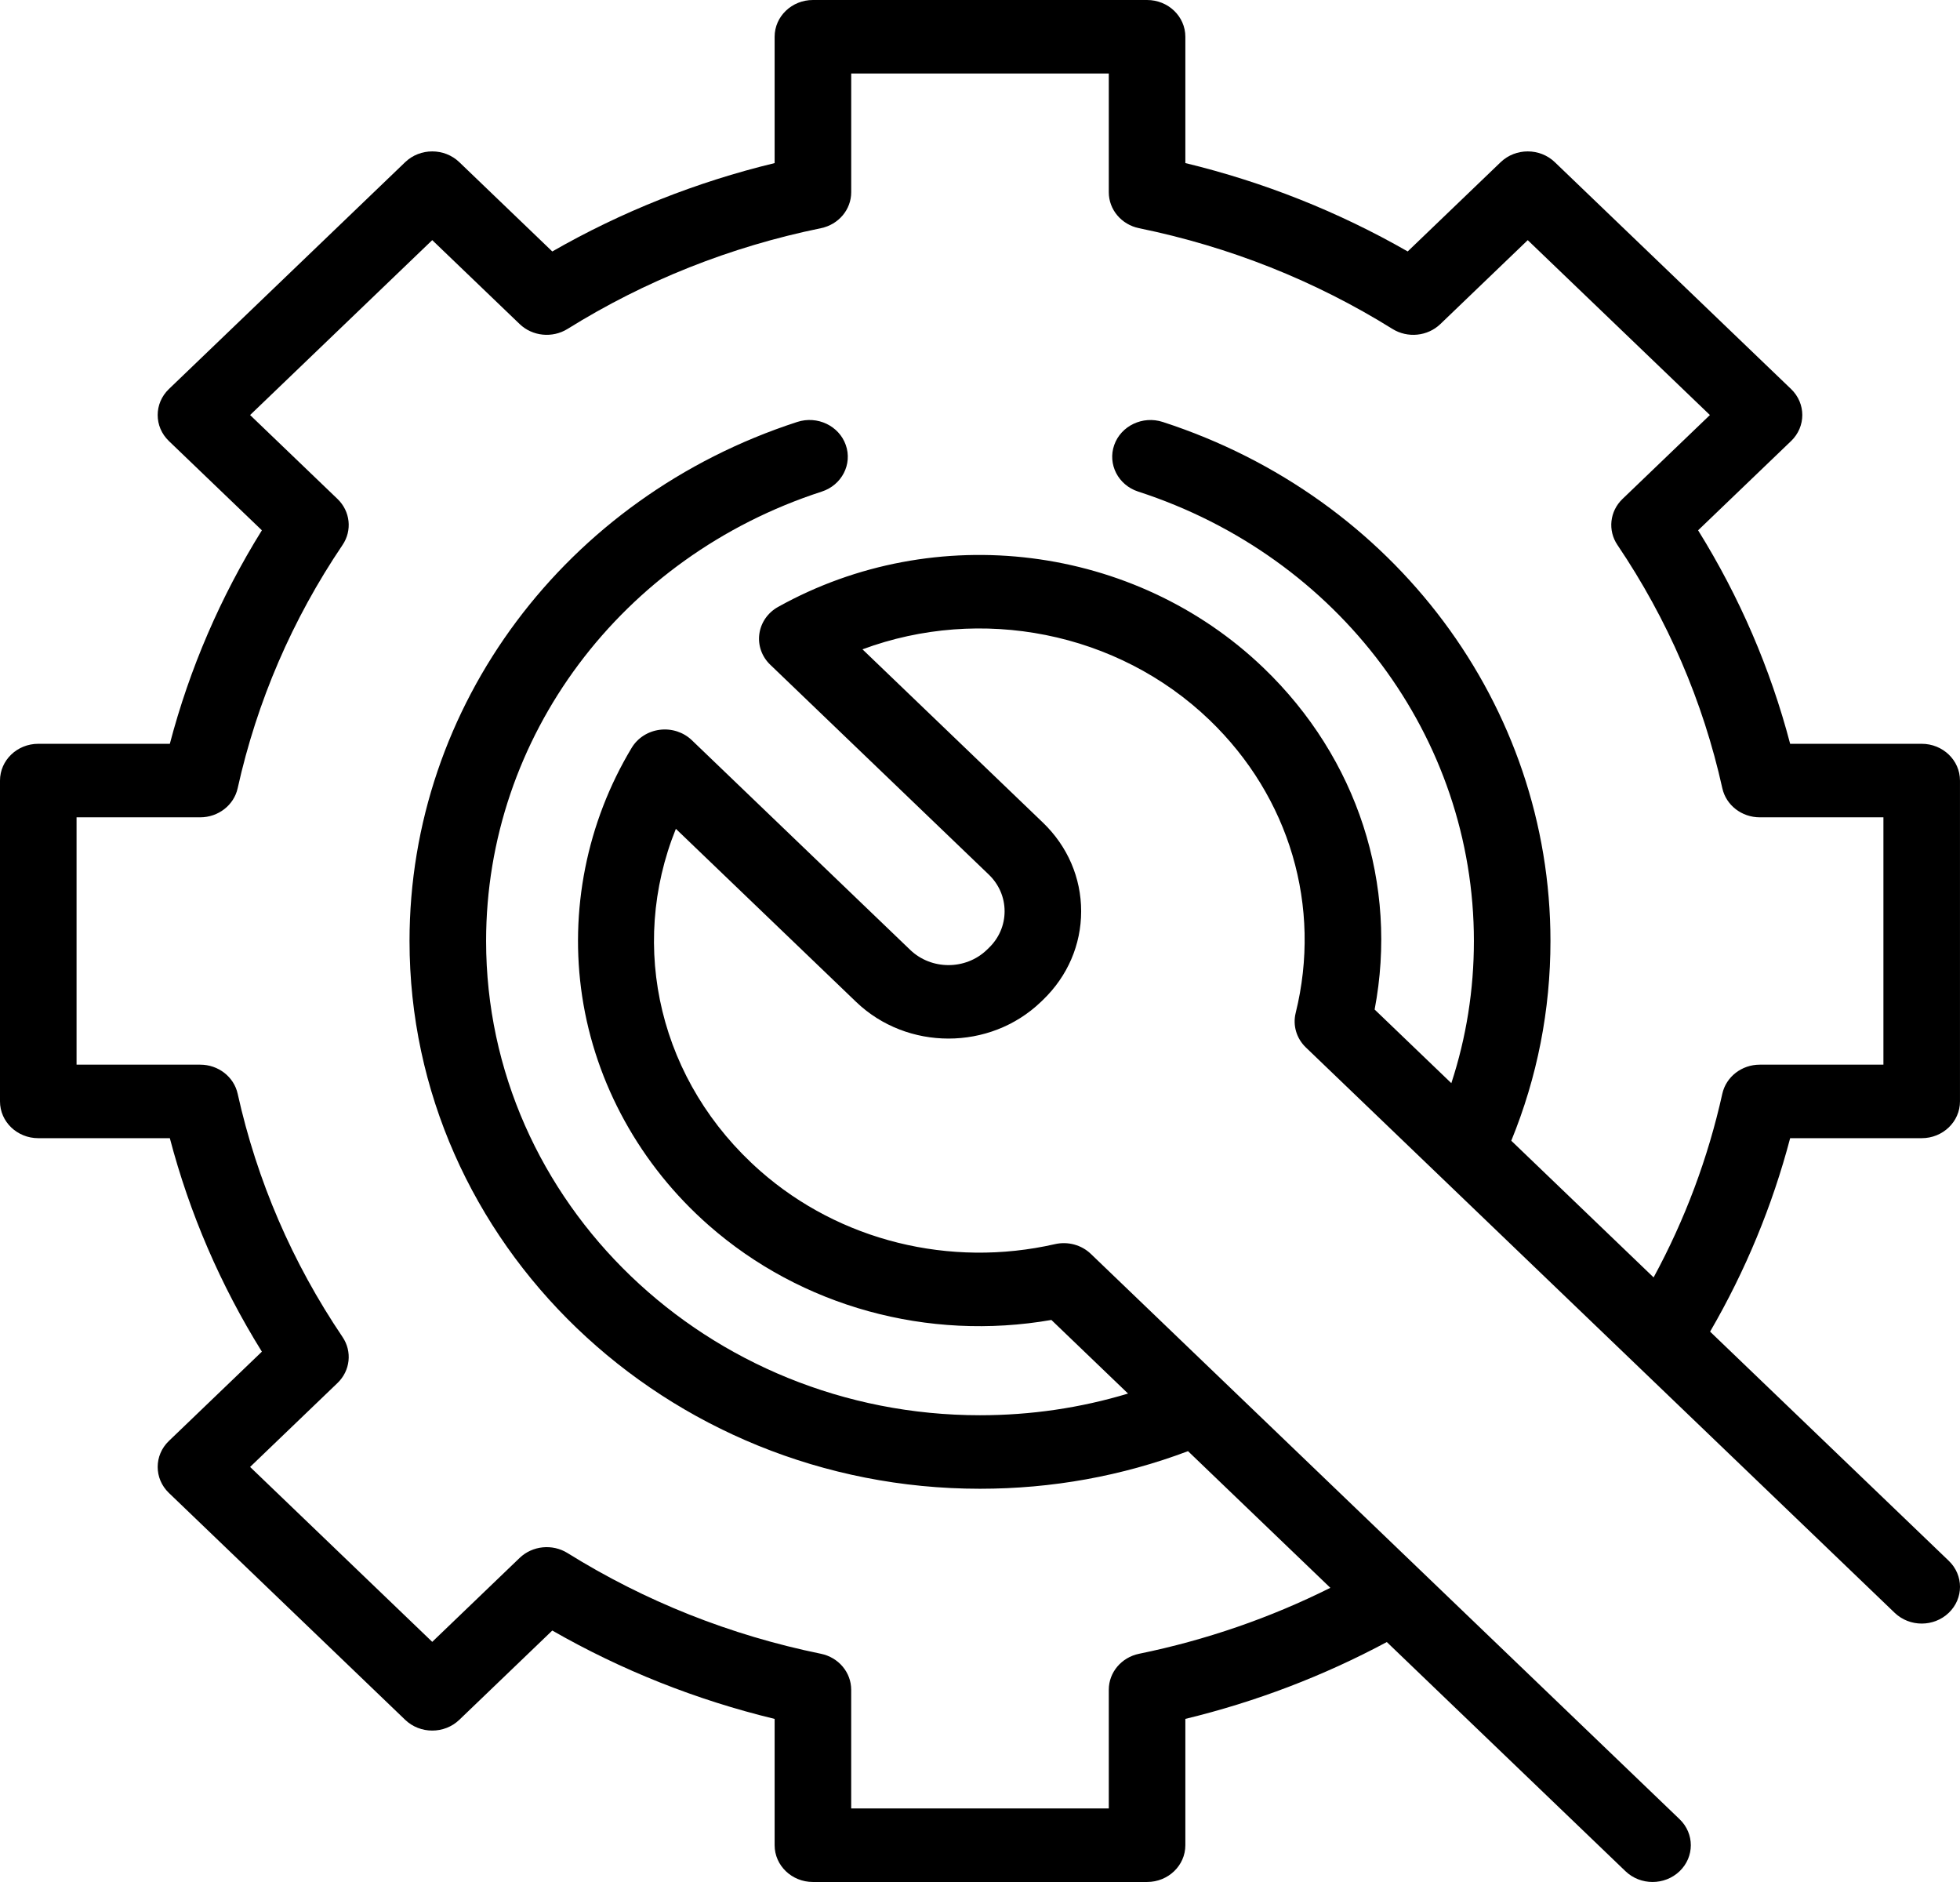
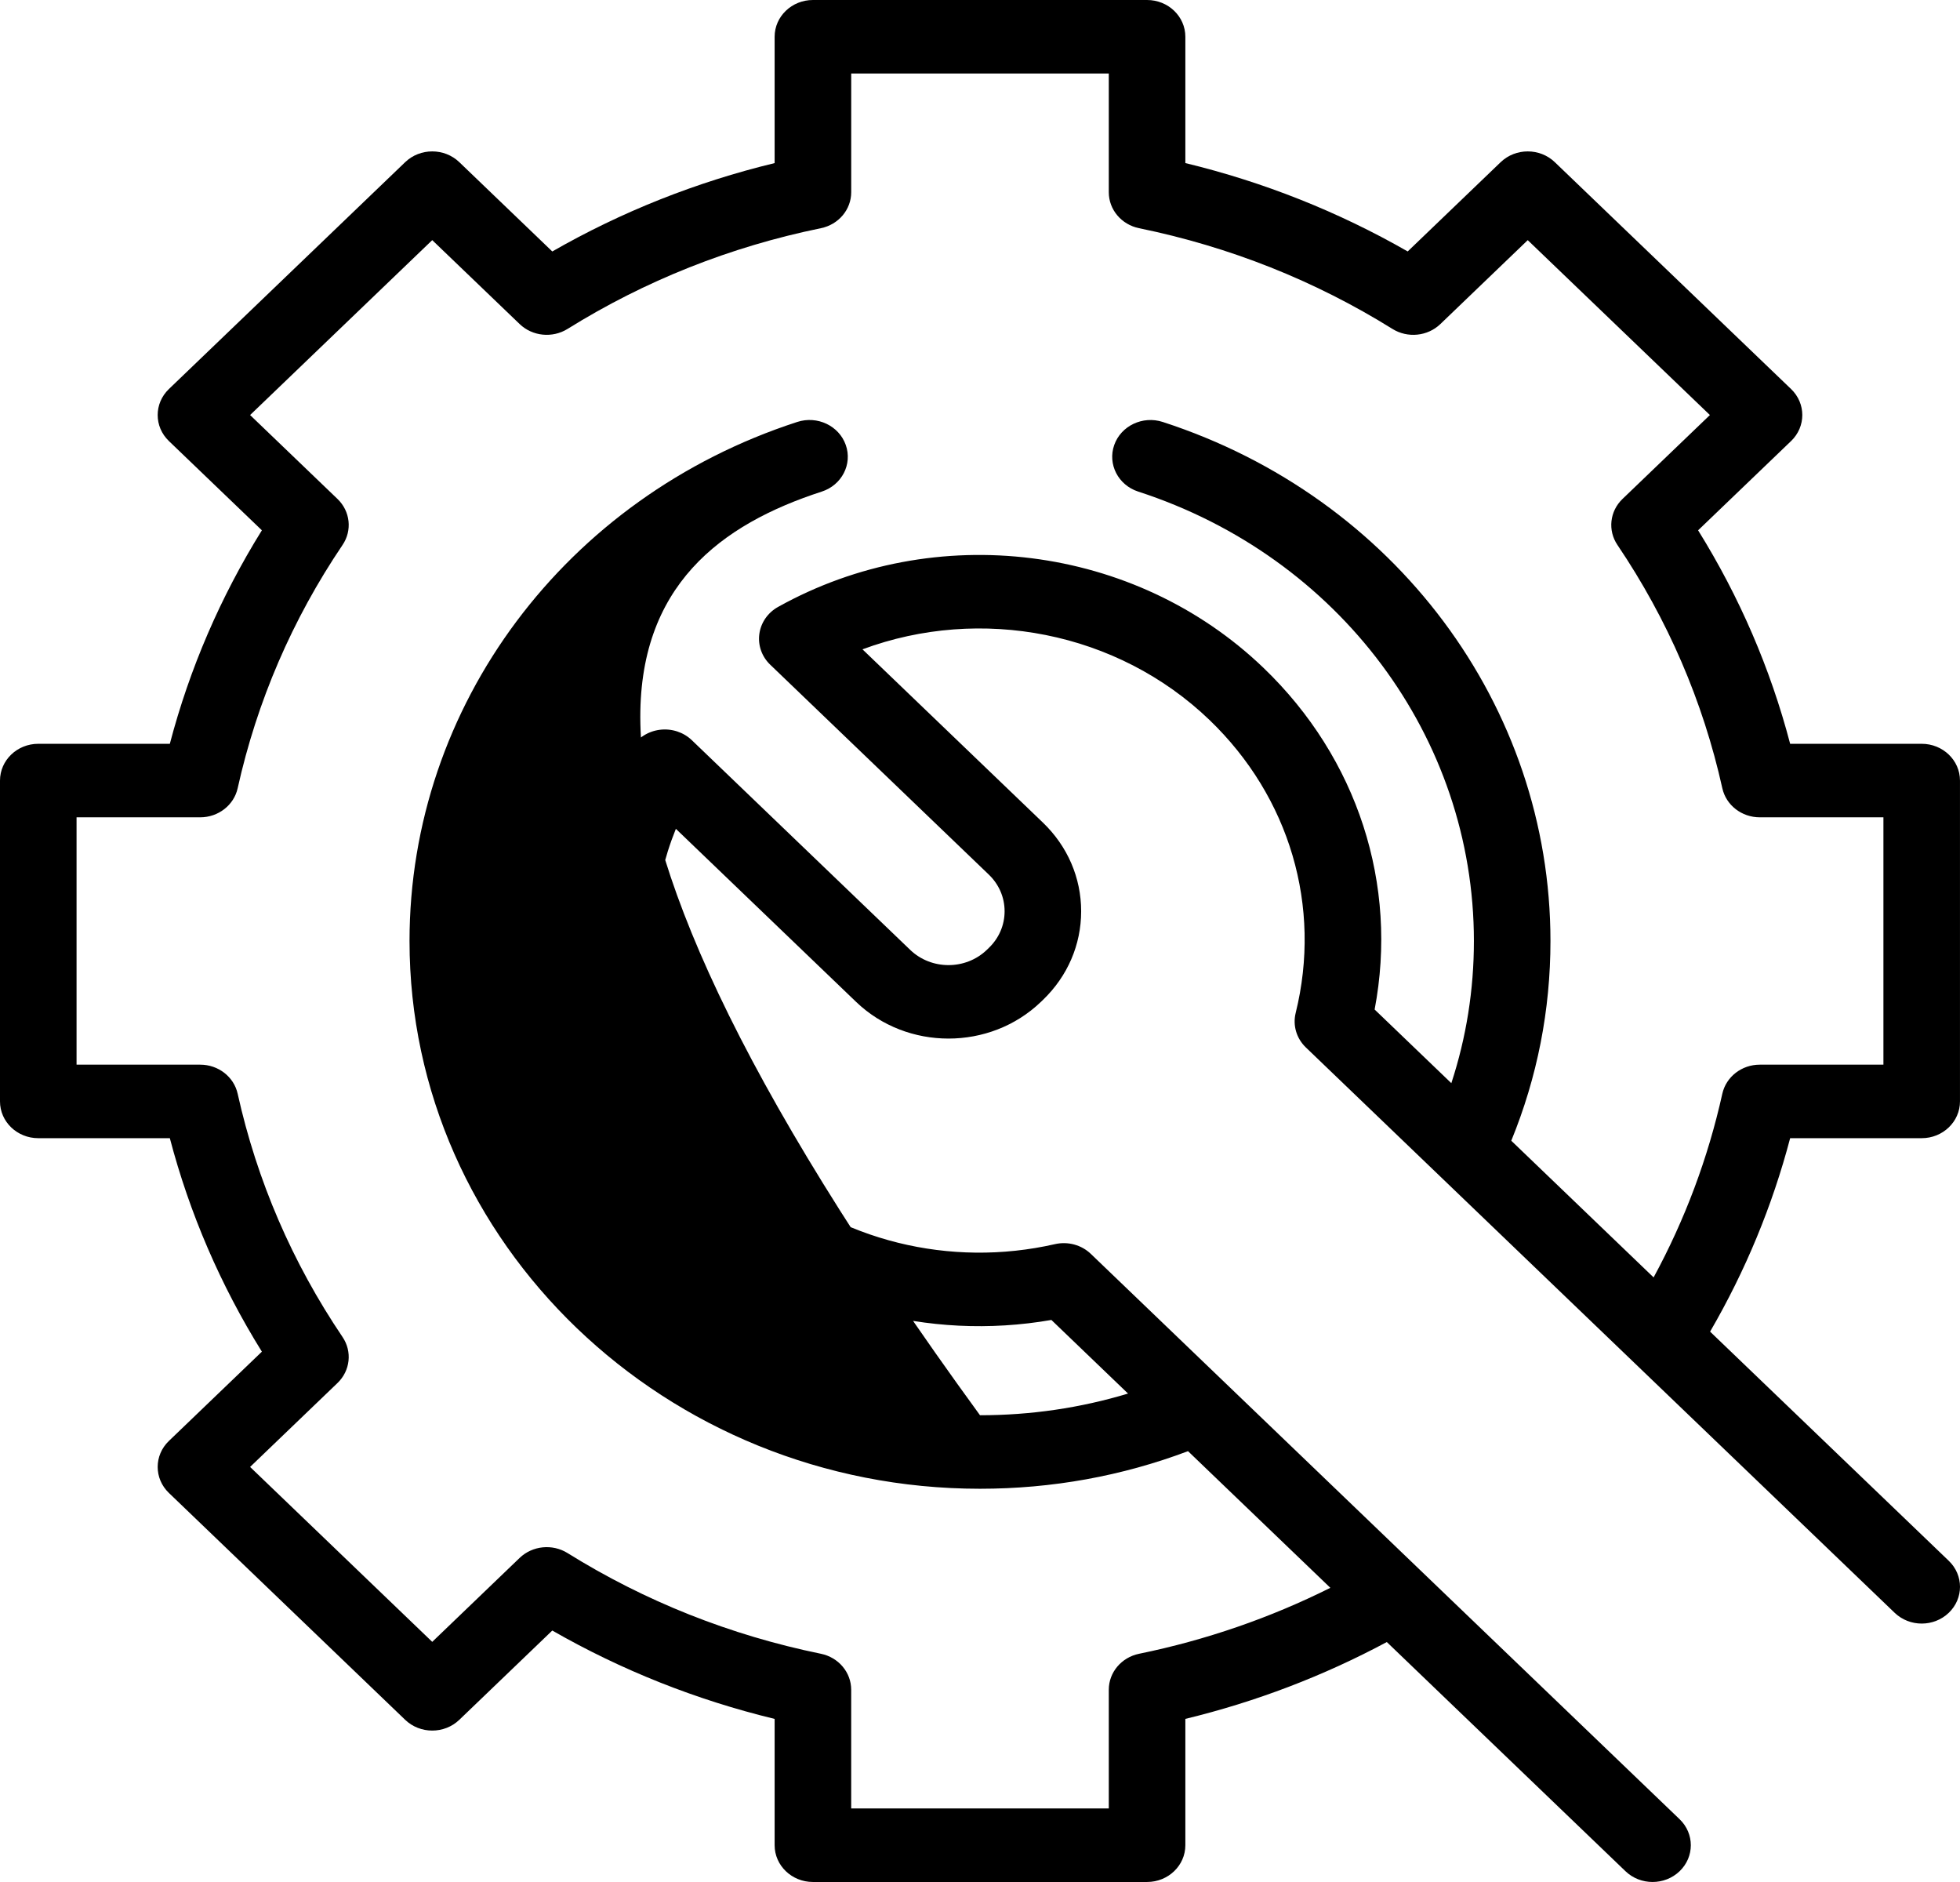
<svg xmlns="http://www.w3.org/2000/svg" fill="none" viewBox="0 0 100 96" height="96" width="100">
-   <path fill="black" d="M55.657 63.962C55.178 63.501 54.484 63.313 53.825 63.463C48.459 64.686 42.838 63.291 38.79 59.731C33.652 55.212 32.044 48.322 34.483 42.278L43.679 51.106C46.278 53.601 50.508 53.601 53.107 51.106L53.208 51.009C54.467 49.8 55.161 48.193 55.161 46.483C55.161 44.774 54.467 43.167 53.208 41.958L44.004 33.122C50.038 30.883 57.013 32.218 61.703 36.72C65.802 40.655 67.448 46.244 66.106 51.67C65.949 52.303 66.146 52.969 66.625 53.429L96.666 82.268C97.429 83.001 98.665 83.001 99.428 82.268C100.191 81.536 100.191 80.349 99.428 79.617L87.25 67.926C89.055 64.82 90.426 61.509 91.334 58.058H98.046C99.125 58.058 99.999 57.218 99.999 56.183V39.816C99.999 38.781 99.125 37.941 98.046 37.941H91.334C90.325 34.099 88.75 30.448 86.638 27.051L91.382 22.497C92.145 21.765 92.145 20.577 91.382 19.845L79.327 8.272C78.564 7.54 77.328 7.54 76.565 8.272L71.821 12.826C68.283 10.799 64.479 9.287 60.477 8.318V1.875C60.477 0.839 59.603 0 58.524 0H41.475C40.397 0 39.522 0.839 39.522 1.875V8.319C35.52 9.287 31.716 10.799 28.178 12.827L23.434 8.272C22.672 7.54 21.435 7.54 20.672 8.272L8.617 19.845C7.854 20.578 7.854 21.765 8.617 22.497L13.361 27.051C11.249 30.448 9.675 34.099 8.665 37.941H1.953C0.874 37.941 0 38.781 0 39.816V56.183C0 57.219 0.874 58.058 1.953 58.058H8.665C9.674 61.9 11.249 65.552 13.361 68.948L8.617 73.502C7.854 74.234 7.854 75.422 8.617 76.154L20.672 87.727C21.435 88.459 22.672 88.459 23.434 87.727L28.178 83.173C31.716 85.2 35.52 86.712 39.522 87.681V94.124C39.522 95.16 40.397 95.999 41.475 95.999H58.524C59.603 95.999 60.477 95.16 60.477 94.124V87.68C64.072 86.809 67.521 85.493 70.756 83.76L82.933 95.45C83.314 95.816 83.814 95.999 84.314 95.999C84.813 95.999 85.313 95.816 85.695 95.45C86.457 94.717 86.457 93.53 85.695 92.798L55.657 63.962ZM58.117 84.358C57.215 84.543 56.571 85.308 56.571 86.192V92.249H43.428V86.192C43.428 85.307 42.784 84.543 41.883 84.358C37.261 83.412 32.912 81.684 28.956 79.221C28.183 78.74 27.164 78.843 26.513 79.468L22.053 83.75L12.76 74.828L17.219 70.547C17.871 69.921 17.979 68.943 17.477 68.201C14.912 64.404 13.111 60.228 12.126 55.792C11.934 54.926 11.137 54.308 10.216 54.308H3.906V41.691H10.216C11.137 41.691 11.934 41.072 12.126 40.207C13.112 35.77 14.912 31.595 17.477 27.798C17.979 27.056 17.871 26.078 17.22 25.452L12.76 21.171L22.053 12.249L26.513 16.53C27.164 17.156 28.183 17.259 28.957 16.778C32.912 14.315 37.261 12.587 41.883 11.64C42.784 11.456 43.429 10.691 43.429 9.807V3.75H56.571V9.807C56.571 10.692 57.215 11.456 58.117 11.641C62.739 12.587 67.088 14.316 71.043 16.778C71.816 17.259 72.835 17.157 73.487 16.531L77.946 12.25L87.24 21.171L82.78 25.452C82.128 26.078 82.021 27.056 82.522 27.798C85.087 31.596 86.888 35.771 87.874 40.208C88.066 41.073 88.862 41.691 89.784 41.691H96.093V54.308H89.784C88.862 54.308 88.066 54.927 87.873 55.792C87.147 59.063 85.97 62.208 84.368 65.16L77.106 58.188C78.432 54.946 79.105 51.524 79.105 48C79.105 36.002 71.155 25.363 59.324 21.524C58.302 21.192 57.194 21.719 56.848 22.7C56.503 23.681 57.051 24.745 58.073 25.076C68.317 28.4 75.199 37.612 75.199 48C75.199 50.489 74.812 52.918 74.048 55.252L70.134 51.495C71.346 45.126 69.268 38.679 64.465 34.068C57.902 27.768 47.717 26.489 39.697 30.959C39.173 31.251 38.82 31.761 38.742 32.338C38.663 32.915 38.868 33.495 39.297 33.906L50.446 44.609C50.968 45.11 51.255 45.776 51.255 46.483C51.255 47.191 50.968 47.857 50.446 48.357L50.345 48.455C49.269 49.488 47.517 49.488 46.441 48.455L35.3 37.759C34.871 37.347 34.267 37.15 33.664 37.226C33.062 37.302 32.531 37.642 32.228 38.147C29.937 41.953 29.041 46.457 29.703 50.828C30.38 55.29 32.67 59.434 36.152 62.496C40.883 66.657 47.349 68.426 53.642 67.33L57.553 71.085C55.124 71.818 52.594 72.191 50 72.191C36.105 72.191 24.801 61.339 24.801 47.999C24.801 37.611 31.683 28.399 41.927 25.076C42.949 24.744 43.498 23.68 43.152 22.699C42.807 21.718 41.699 21.191 40.677 21.523C28.844 25.362 20.894 36.002 20.894 47.999C20.894 63.406 33.951 75.941 50 75.941C53.673 75.941 57.237 75.295 60.613 74.023L67.875 80.994C64.799 82.531 61.523 83.661 58.117 84.358Z" />
+   <path fill="black" d="M55.657 63.962C55.178 63.501 54.484 63.313 53.825 63.463C48.459 64.686 42.838 63.291 38.79 59.731C33.652 55.212 32.044 48.322 34.483 42.278L43.679 51.106C46.278 53.601 50.508 53.601 53.107 51.106L53.208 51.009C54.467 49.8 55.161 48.193 55.161 46.483C55.161 44.774 54.467 43.167 53.208 41.958L44.004 33.122C50.038 30.883 57.013 32.218 61.703 36.72C65.802 40.655 67.448 46.244 66.106 51.67C65.949 52.303 66.146 52.969 66.625 53.429L96.666 82.268C97.429 83.001 98.665 83.001 99.428 82.268C100.191 81.536 100.191 80.349 99.428 79.617L87.25 67.926C89.055 64.82 90.426 61.509 91.334 58.058H98.046C99.125 58.058 99.999 57.218 99.999 56.183V39.816C99.999 38.781 99.125 37.941 98.046 37.941H91.334C90.325 34.099 88.75 30.448 86.638 27.051L91.382 22.497C92.145 21.765 92.145 20.577 91.382 19.845L79.327 8.272C78.564 7.54 77.328 7.54 76.565 8.272L71.821 12.826C68.283 10.799 64.479 9.287 60.477 8.318V1.875C60.477 0.839 59.603 0 58.524 0H41.475C40.397 0 39.522 0.839 39.522 1.875V8.319C35.52 9.287 31.716 10.799 28.178 12.827L23.434 8.272C22.672 7.54 21.435 7.54 20.672 8.272L8.617 19.845C7.854 20.578 7.854 21.765 8.617 22.497L13.361 27.051C11.249 30.448 9.675 34.099 8.665 37.941H1.953C0.874 37.941 0 38.781 0 39.816V56.183C0 57.219 0.874 58.058 1.953 58.058H8.665C9.674 61.9 11.249 65.552 13.361 68.948L8.617 73.502C7.854 74.234 7.854 75.422 8.617 76.154L20.672 87.727C21.435 88.459 22.672 88.459 23.434 87.727L28.178 83.173C31.716 85.2 35.52 86.712 39.522 87.681V94.124C39.522 95.16 40.397 95.999 41.475 95.999H58.524C59.603 95.999 60.477 95.16 60.477 94.124V87.68C64.072 86.809 67.521 85.493 70.756 83.76L82.933 95.45C83.314 95.816 83.814 95.999 84.314 95.999C84.813 95.999 85.313 95.816 85.695 95.45C86.457 94.717 86.457 93.53 85.695 92.798L55.657 63.962ZM58.117 84.358C57.215 84.543 56.571 85.308 56.571 86.192V92.249H43.428V86.192C43.428 85.307 42.784 84.543 41.883 84.358C37.261 83.412 32.912 81.684 28.956 79.221C28.183 78.74 27.164 78.843 26.513 79.468L22.053 83.75L12.76 74.828L17.219 70.547C17.871 69.921 17.979 68.943 17.477 68.201C14.912 64.404 13.111 60.228 12.126 55.792C11.934 54.926 11.137 54.308 10.216 54.308H3.906V41.691H10.216C11.137 41.691 11.934 41.072 12.126 40.207C13.112 35.77 14.912 31.595 17.477 27.798C17.979 27.056 17.871 26.078 17.22 25.452L12.76 21.171L22.053 12.249L26.513 16.53C27.164 17.156 28.183 17.259 28.957 16.778C32.912 14.315 37.261 12.587 41.883 11.64C42.784 11.456 43.429 10.691 43.429 9.807V3.75H56.571V9.807C56.571 10.692 57.215 11.456 58.117 11.641C62.739 12.587 67.088 14.316 71.043 16.778C71.816 17.259 72.835 17.157 73.487 16.531L77.946 12.25L87.24 21.171L82.78 25.452C82.128 26.078 82.021 27.056 82.522 27.798C85.087 31.596 86.888 35.771 87.874 40.208C88.066 41.073 88.862 41.691 89.784 41.691H96.093V54.308H89.784C88.862 54.308 88.066 54.927 87.873 55.792C87.147 59.063 85.97 62.208 84.368 65.16L77.106 58.188C78.432 54.946 79.105 51.524 79.105 48C79.105 36.002 71.155 25.363 59.324 21.524C58.302 21.192 57.194 21.719 56.848 22.7C56.503 23.681 57.051 24.745 58.073 25.076C68.317 28.4 75.199 37.612 75.199 48C75.199 50.489 74.812 52.918 74.048 55.252L70.134 51.495C71.346 45.126 69.268 38.679 64.465 34.068C57.902 27.768 47.717 26.489 39.697 30.959C39.173 31.251 38.82 31.761 38.742 32.338C38.663 32.915 38.868 33.495 39.297 33.906L50.446 44.609C50.968 45.11 51.255 45.776 51.255 46.483C51.255 47.191 50.968 47.857 50.446 48.357L50.345 48.455C49.269 49.488 47.517 49.488 46.441 48.455L35.3 37.759C34.871 37.347 34.267 37.15 33.664 37.226C33.062 37.302 32.531 37.642 32.228 38.147C29.937 41.953 29.041 46.457 29.703 50.828C30.38 55.29 32.67 59.434 36.152 62.496C40.883 66.657 47.349 68.426 53.642 67.33L57.553 71.085C55.124 71.818 52.594 72.191 50 72.191C24.801 37.611 31.683 28.399 41.927 25.076C42.949 24.744 43.498 23.68 43.152 22.699C42.807 21.718 41.699 21.191 40.677 21.523C28.844 25.362 20.894 36.002 20.894 47.999C20.894 63.406 33.951 75.941 50 75.941C53.673 75.941 57.237 75.295 60.613 74.023L67.875 80.994C64.799 82.531 61.523 83.661 58.117 84.358Z" />
</svg>